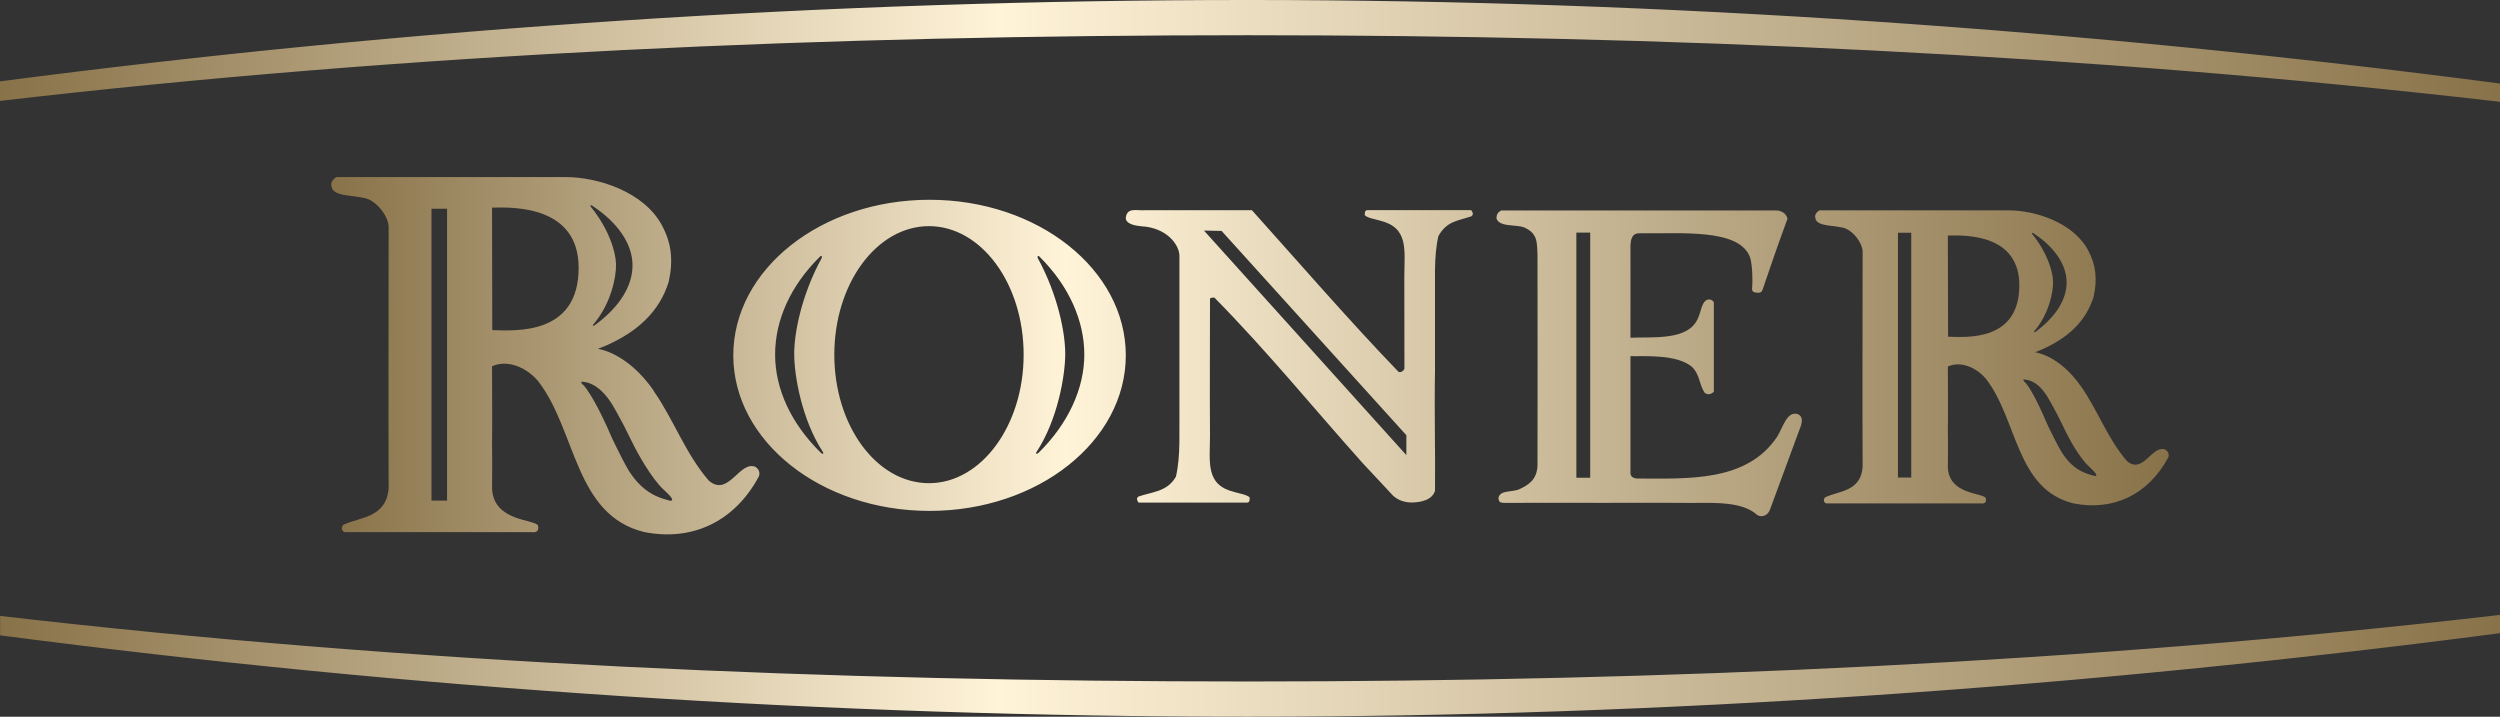
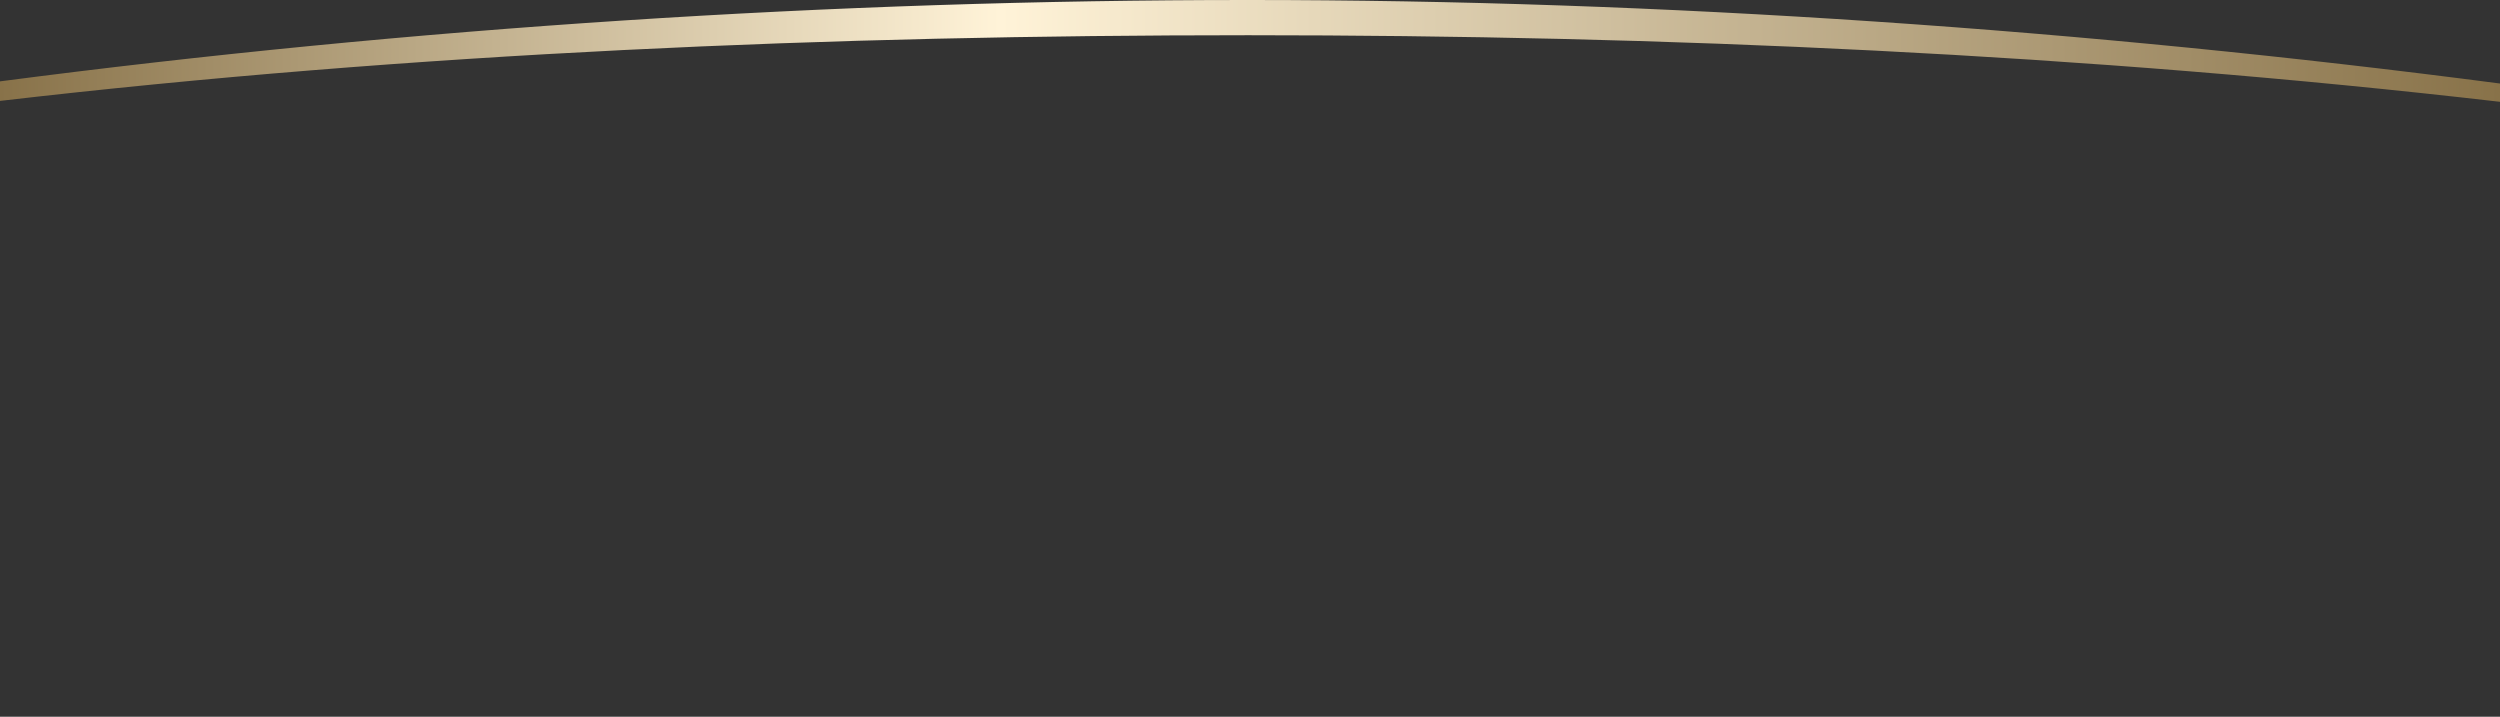
<svg xmlns="http://www.w3.org/2000/svg" xmlns:xlink="http://www.w3.org/1999/xlink" id="Ebene_2" viewBox="0 0 220 63.07">
  <rect x="0" y="0" width="220" height="63.07" fill="#333333" stroke="none" />
  <defs>
    <style>.cls-1{fill:url(#Nuovo_campione_sfumatura_1-2);}.cls-2{fill:url(#Nuovo_campione_sfumatura_1);}.cls-3{fill:url(#Nuovo_campione_sfumatura_1-3);}</style>
    <linearGradient id="Nuovo_campione_sfumatura_1" x1="0" y1="4.48" x2="220" y2="4.48" gradientUnits="userSpaceOnUse">
      <stop offset="0" stop-color="#887249" />
      <stop offset=".4" stop-color="#fff3d8" />
      <stop offset="1" stop-color="#887249" />
    </linearGradient>
    <linearGradient id="Nuovo_campione_sfumatura_1-2" y1="82.84" y2="82.84" gradientTransform="translate(0 141.44) scale(1 -1)" xlink:href="#Nuovo_campione_sfumatura_1" />
    <linearGradient id="Nuovo_campione_sfumatura_1-3" x1="189.93" y1="-60.82" x2="351.63" y2="-60.82" gradientTransform="translate(-160.78 92.11)" xlink:href="#Nuovo_campione_sfumatura_1" />
  </defs>
  <g id="Livello_2">
    <g>
      <g>
        <path class="cls-2" d="M220,7.35C183.69,2.6,146.24,0,109.93,0c-.03,0-.06,0-.09,0s-.06,0-.09,0C73.39,0,36.3,2.42,0,7.16v1.72C36.33,4.65,73.35,3.1,109.74,3.1h.19c36.33,0,73.75,1.65,110.07,5.86v-1.61Z" />
-         <path class="cls-1" d="M220,55.72c-36.31,4.75-73.75,7.35-110.07,7.35-.03,0-.06,0-.09,0s-.06,0-.09,0c-36.35,0-73.44-2.42-109.74-7.16v-1.71c36.33,4.22,73.35,5.77,109.74,5.77h.19c36.33,0,73.75-1.65,110.07-5.86v1.61Z" />
      </g>
-       <path class="cls-3" d="M190.6,39.59c-1.19-.57-1.99,2.22-3.43,.98-1.7-1.96-2.56-4.45-4.01-6.52,0,0,0,0,0,0-1.95-2.82-4.07-3.05-4.07-3.05l.63-.26c2.17-.97,3.81-2.38,4.51-4.6,.35-1.55,.22-2.83-.48-4.12-1.3-2.43-4.62-3.51-7.02-3.51h-16.61c-.2,.1-.47,.37-.37,.68,.11,.82,1.87,.59,2.69,.93,.67,.29,1.42,1.21,1.47,1.98,0,6.47-.03,12.47,0,19.02-.18,2.16-2.11,2.07-3.31,2.65-.21,.3-.04,.46,.09,.53h13.62c.19,.02,.54,.03,.44-.47-.27-.48-3.25-.28-3.34-2.71,0-.71,.03-1.39,0-3.19,.03-1.62,0-3.69,0-5.68,1.15-.5,2.49,.08,3.34,1.07,2.8,3.58,2.64,9.74,7.72,10.98,3.45,.68,6.54-.72,8.33-4.03,.1-.2,.04-.51-.2-.66Zm-22.41,2.43h-1.17V20.48h1.17v21.55Zm10.64-21.52c.05-.03,.12,.03,.12,.03,1.86,1.22,2.87,2.74,2.91,4.23,.05,1.52-.9,3.08-2.72,4.43,0,0-.05,.03-.08,.04-.04,0-.08,0-.07-.04,0-.02,.03-.05,.03-.05,1.26-1.46,1.68-3.41,1.65-4.38-.03-.92-.53-2.56-1.84-4.17,0,0-.06-.06,0-.09Zm-7.4,9.13c0-.8-.02-6.59-.02-8.9,1.68-.05,6.29-.09,6.29,4.38,0,4.92-4.59,4.57-6.27,4.52Zm13.05,12.22c-.07,.09-.25,0-.45-.05-1.53-.41-2.19-1.38-2.61-2.02-.32-.54-.65-1.18-1.02-1.95-.07-.14-.14-.28-.21-.43-.97-2.27-1.56-3.26-1.93-3.7-.08-.09-.2-.14-.2-.27,0-.06,.17-.02,.3,0,.5,.08,1.25,.41,2.04,1.87,.05,.09,.09,.17,.14,.25,.36,.65,.66,1.23,.92,1.77,.36,.75,1.12,2.34,2.1,3.46,.28,.33,1.03,.9,.9,1.07ZM81.8,17.58c-9.54,0-17.27,6.13-17.27,13.69s7.73,13.69,17.27,13.69,17.27-6.14,17.27-13.69-7.73-13.69-17.27-13.69Zm-9.44,22.35s-.12-.08-.12-.08c-2.63-2.58-4.03-5.62-4.03-8.65s1.35-6.04,3.92-8.59c0,0,.09-.12,.16-.07,.09,.06,.01,.18,.01,.18-1.78,3.28-2.41,6.58-2.41,8.41,0,1.94,.67,5.79,2.51,8.62,0,0,.04,.06,.05,.1,.01,.07-.04,.09-.09,.08Zm9.39,2.59c-4.61,0-8.33-5.06-8.33-11.31s3.73-11.31,8.33-11.31,8.33,5.06,8.33,11.31-3.74,11.31-8.33,11.31Zm9.64-2.67s-.07,.06-.12,.08c-.05,.01-.11-.01-.09-.08,0-.04,.05-.1,.05-.1,1.84-2.82,2.51-6.68,2.51-8.62,0-1.83-.63-5.13-2.41-8.41,0,0-.07-.12,.01-.18,.07-.06,.16,.07,.16,.07,2.57,2.55,3.92,5.62,3.92,8.59s-1.4,6.07-4.03,8.65Zm28.91-21.36c-.2,.05-.2,.2-.2,.45,.26,.26,.96,.35,1.36,.48,2.55,.63,2.12,2.61,2.12,5,.01,2.63,.01,5.22,.01,8.01-.05,.22-.4,.42-.55,.26-4.18-4.33-8.79-9.65-12.87-14.19h-9.41c-.78,.05-1.56-.27-1.69,.65-.03,.56,.83,.71,1.34,.76,2.33,.12,3.39,1.69,3.38,2.62v13.19c-.03,2.32,.12,4.4-.31,6.23-.76,1.34-2.12,1.33-3.3,1.75-.23,.16-.08,.42,.02,.53h9.57c.21-.05,.2-.2,.2-.46-.26-.25-.96-.35-1.37-.48-2.55-.63-2.12-2.61-2.12-4.99-.03-3.85,0-8.03,0-12.02,.1-.11,.23-.09,.39-.09,4.64,4.71,8.66,9.66,13.04,14.56,1.05,1.14,1.93,2.04,2.67,2.86,.23,.22,.76,.59,1.59,.61,.86,0,1.88-.22,2.11-1.04,.04-3.46-.07-6.81,0-10.59v-5.58c.03-2.32-.13-4.4,.3-6.24,.76-1.34,1.72-1.33,2.91-1.74,.23-.18,.07-.43-.03-.54h-9.17Zm3.46,21.56l-17.81-19.76,1.55,.03,16.26,17.98v1.75Zm-57.22,1.06c-1.44-.7-2.4,2.69-4.16,1.19-2.06-2.37-3.1-5.39-4.86-7.9,0,0,.01,0,.02,0-2.36-3.42-4.93-3.7-4.93-3.7l.77-.31c2.63-1.17,4.62-2.89,5.46-5.57,.42-1.88,.26-3.42-.59-4.99-1.57-2.94-5.6-4.25-8.5-4.25H29.62c-.24,.12-.57,.45-.45,.83,.14,.99,2.27,.71,3.26,1.13,.81,.34,1.72,1.46,1.77,2.4,0,7.84-.03,15.11,0,23.04-.22,2.62-2.55,2.51-4,3.21-.25,.36-.05,.56,.11,.64h16.5c.23,.02,.66,.03,.54-.58-.33-.58-3.94-.34-4.05-3.28,0-.86,.03-1.69,0-3.86,.03-1.96,0-4.47,0-6.88,1.39-.61,3.02,.1,4.04,1.29,3.39,4.34,3.2,11.8,9.35,13.3,4.17,.83,7.93-.87,10.08-4.88,.12-.25,.06-.62-.24-.81Zm-27.2,2.94h-1.37V18.37h1.37v25.69Zm12.65-25.98c.06-.03,.14,.04,.14,.04,2.25,1.49,3.48,3.32,3.53,5.13,.05,1.85-1.09,3.74-3.31,5.37,0,0-.06,.04-.1,.05-.04,.01-.09,0-.08-.05,0-.02,.04-.06,.04-.06,1.53-1.77,2.03-4.13,2-5.31-.03-1.11-.64-3.11-2.23-5.06,0,0-.07-.07,0-.11Zm-8.67,10.98c0-.97-.02-7.99-.02-10.78,2.03-.06,7.62-.11,7.62,5.3,0,5.96-5.56,5.53-7.6,5.48Zm15.81,14.97c-.08,.11-.3,0-.54-.06-1.85-.5-2.75-1.76-3.25-2.53-.38-.65-.78-1.42-1.23-2.35-.08-.17-.17-.34-.25-.52-1.17-2.74-2.02-4.08-2.46-4.61-.1-.12-.25-.17-.24-.32,0-.07,.2-.03,.37,0,.6,.1,1.64,.63,2.59,2.39,.06,.11,.11,.21,.17,.3,.44,.78,.8,1.48,1.11,2.13,.43,.9,1.46,2.91,2.64,4.27,.33,.4,1.25,1.09,1.09,1.29Zm99.17-7.55c-1.04-.39-1.34,1.03-1.91,1.96-2.69,4.03-7.93,3.68-12.39,3.68-.26-.04-.54-.16-.52-.53v-6.9c0-.96,0-2.36,0-3.34,.98,.04,4.19-.23,5.48,1.01,.63,.67,.57,1.48,1.04,2.2,.3,.26,.62,.12,.82-.08v-7.85c-.1-.25-.39-.3-.57-.25-.61,.25-.5,1.24-1.04,2.02-1.03,1.55-3.87,1.25-5.73,1.33v-.6c0-2.72,.01-4.38,0-7.56,.03-.41,.1-1.05,.79-1.03,3.59,.05,8.85-.47,9.75,2.16,.17,.6,.24,1.82,.16,2.75,0,.3,.31,.32,.62,.32,.17-.03,.24-.09,.31-.28,.72-2.12,1.41-4.12,2.19-6.23-.11-.52-.62-.73-.99-.73-7.91-.01-15.98,.01-24.19,0-.37,.17-.43,.45-.43,.7,.25,.78,1.68,.52,2.4,.78,1.24,.52,1.16,1.34,1.21,2.42,.02,6.49,0,12.78,0,18.54-.05,1.3-.86,1.76-1.67,2.12-.64,.24-1.61,.04-1.77,.73,.05,.58,.29,.41,1.43,.44,2.62-.01,4.9,0,7.83,0,2.17-.01,4.44,0,6.67,0,2.33,.07,5.32-.31,6.84,1.06,.47,.31,1-.04,1.13-.47l2.74-7.43c.08-.31,.14-.73-.21-.92Zm-18.36,5.57h-1.22V20.47h1.22v21.57Z" />
    </g>
  </g>
</svg>